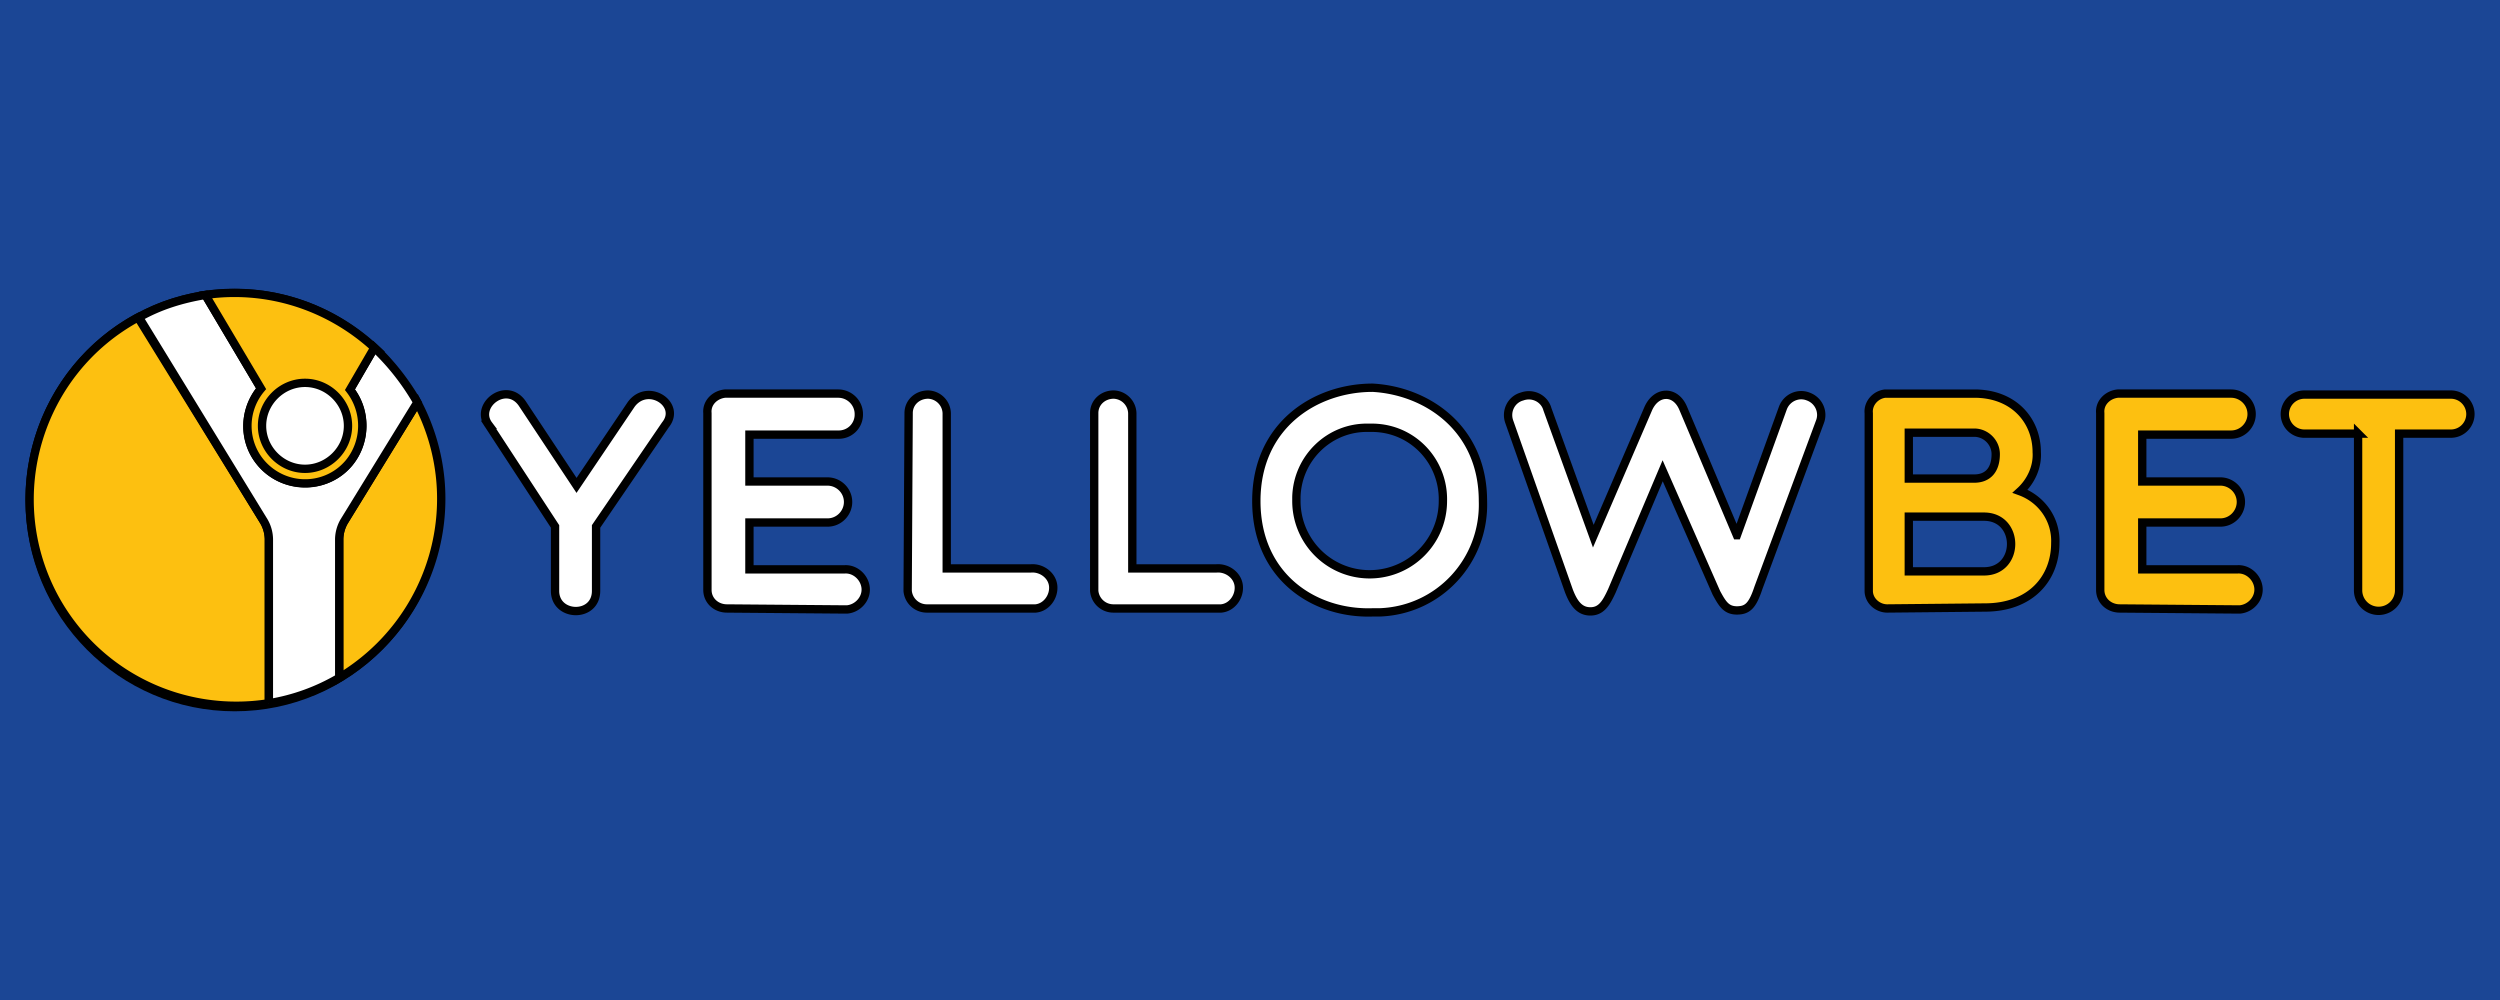
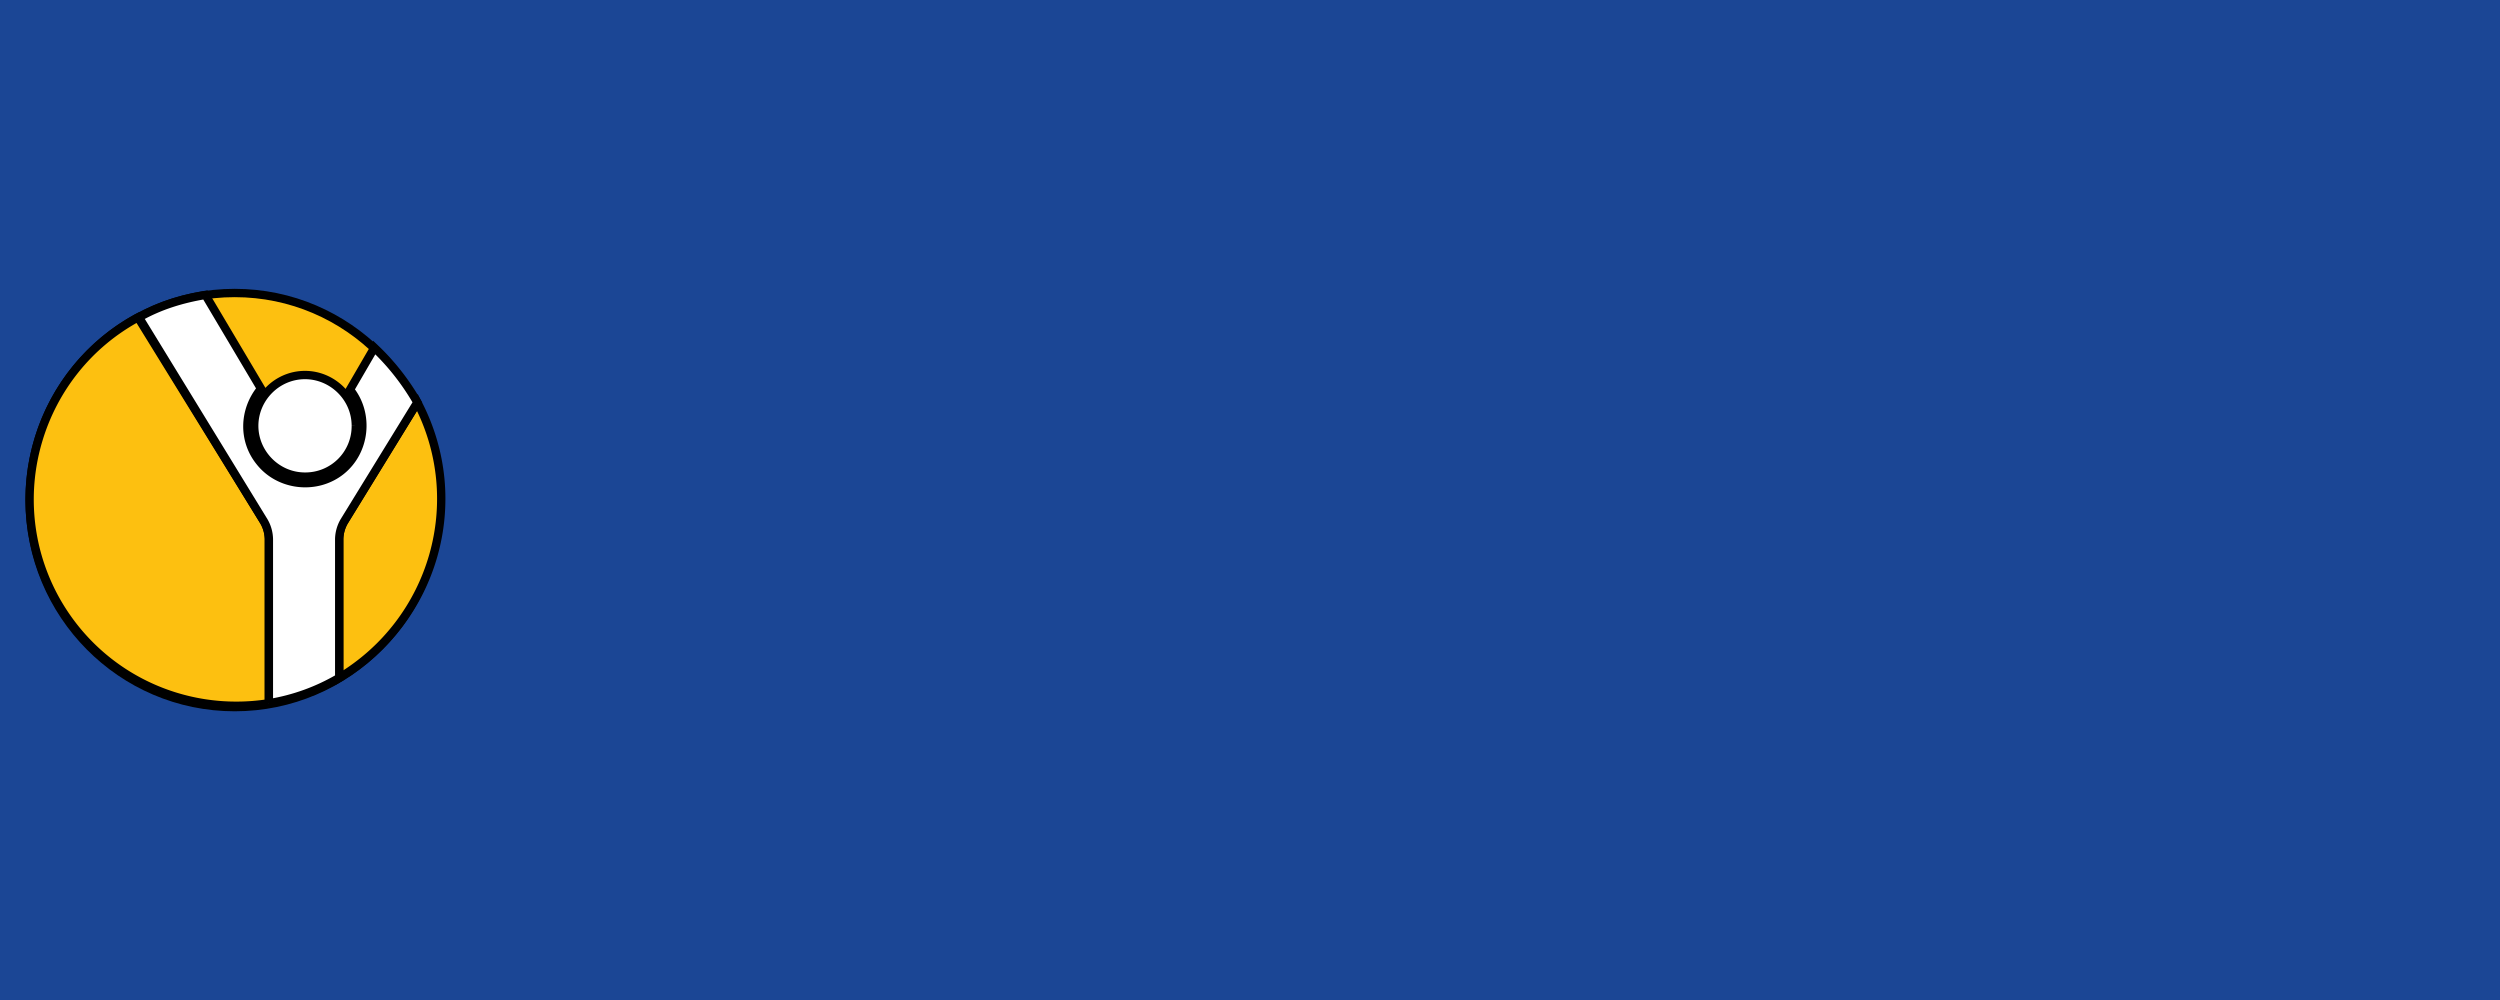
<svg xmlns="http://www.w3.org/2000/svg" width="300" height="120">
  <path fill="#1b4695" d="M0 0h300v120H0z" />
  <g stroke="null">
    <g fill="#fdc010">
      <ellipse ry="24.848" rx="24.613" cy="60.007" cx="28.163" />
      <path d="M40.705 64.695v16.643c11.369-6.798 15.589-21.214 9.377-33.052l-8.791 14.299a4.39 4.39 0 0 0-.586 2.11m-8.439 0a4.39 4.39 0 0 0-.586-2.11L16.56 38.089C4.605 44.536.034 59.538 6.48 71.61c5.04 9.377 15.354 14.416 25.786 12.776v-.117-19.574z" />
    </g>
    <path d="M42.697 51.099a6.05 6.05 0 0 1-6.095 6.095c-3.399 0-6.095-2.813-6.095-6.095s2.696-6.095 6.095-6.095c3.282 0 6.095 2.696 6.095 6.095m2.227-9.376l-2.93 5.04c2.344 2.93 1.875 7.384-1.055 9.728s-7.384 1.875-9.728-1.055c-2.11-2.579-1.993-6.212.117-8.791l-6.681-11.252c-2.813.469-5.509 1.289-7.97 2.696L31.68 62.585a4.39 4.39 0 0 1 .586 2.11v19.574.117a24.35 24.35 0 0 0 8.439-3.047V64.695a4.39 4.39 0 0 1 .586-2.11l8.791-14.299c-1.406-2.461-3.165-4.688-5.157-6.564z" fill="#fff" />
-     <path fill="#fdc010" d="M44.924 41.723c-5.509-5.04-12.893-7.384-20.277-6.329l6.681 11.252c-2.461 2.93-2.11 7.267.82 9.728s7.267 2.11 9.728-.82a7.05 7.05 0 0 0 .117-8.791l2.93-5.04zm-8.322 14.534c-2.813 0-5.157-2.344-5.157-5.157s2.344-5.157 5.157-5.157 5.157 2.344 5.157 5.157-2.344 5.157-5.157 5.157z" />
-     <path d="M58.637 50.982c-1.758-2.344 2.227-5.392 4.102-2.461l6.446 9.728 6.564-9.728c1.993-2.696 6.095 0 4.102 2.461l-8.322 12.19v7.736c0 3.282-4.923 3.165-4.923 0v-7.736l-7.97-12.19zm28.599 22.035c-1.289 0-2.344-.938-2.344-2.227v-.117-21.097c-.117-1.289.938-2.227 2.11-2.344h.234 13.362c1.289 0 2.461 1.055 2.461 2.461a2.4 2.4 0 0 1-2.461 2.461H89.931v5.626h9.377c1.289 0 2.461 1.055 2.461 2.461 0 1.289-1.055 2.461-2.461 2.461h-9.377v5.626H101.3c1.289-.117 2.461.938 2.579 2.227s-.938 2.461-2.227 2.579h-.352l-14.065-.117zm21.8-23.442c0-1.289 1.055-2.227 2.344-2.227a2.31 2.31 0 0 1 2.227 2.227v18.636h10.08c1.289-.117 2.579.82 2.696 2.11s-.82 2.579-2.11 2.696h-.586-12.424a2.31 2.31 0 0 1-2.344-2.11v-.117l.117-21.214zm22.269 0c0-1.289 1.055-2.227 2.344-2.227a2.31 2.31 0 0 1 2.227 2.227v18.636h10.08c1.289-.117 2.579.82 2.696 2.11s-.82 2.579-2.11 2.696h-.586-12.307a2.31 2.31 0 0 1-2.344-2.11v-.117-21.214zm33.404 23.911c-6.915.234-13.948-4.219-13.948-13.362s7.15-13.596 13.948-13.596c6.446.352 13.244 4.805 13.244 13.596.234 7.15-5.274 13.127-12.424 13.362h-.82zm-.469-22.152c-4.688-.117-8.556 3.633-8.673 8.322v.469a8.79 8.79 0 1 0 17.581 0c.117-4.688-3.516-8.673-8.322-8.791h-.586 0zm44.188 12.892l5.509-15.237c.469-1.289 1.875-1.875 3.047-1.406 1.289.469 1.875 1.875 1.406 3.047l-7.384 19.925c-.703 2.11-1.289 2.696-2.579 2.696s-1.758-.82-2.461-2.11L199.52 56.49l-6.095 14.416c-.703 1.524-1.289 2.461-2.579 2.461s-1.993-.938-2.579-2.461l-7.15-20.277c-.469-1.289.234-2.696 1.524-3.047 1.289-.469 2.696.234 3.047 1.524l5.509 15.237 6.564-15.237c.938-2.227 3.282-2.344 4.219-.117l6.446 15.237z" fill="#fff" />
-     <path d="M226.477 73.017c-1.172 0-2.227-.938-2.227-2.11v-.234-21.097c-.117-1.172.82-2.227 1.993-2.344h.234 10.431c4.805 0 7.501 3.282 7.501 7.032.117 1.758-.703 3.516-1.993 4.688 2.579.938 4.337 3.399 4.219 6.212 0 4.219-2.93 7.736-8.439 7.736l-11.721.117zm10.431-21.097h-7.853v5.509h7.853c1.641 0 2.579-1.055 2.579-2.93 0-1.406-1.172-2.579-2.579-2.579zm-7.853 16.643h9.025c4.337 0 4.337-6.564 0-6.564h-9.025v6.564zm25.318 4.454c-1.289 0-2.344-.938-2.344-2.227v-.117-21.097c-.117-1.289.938-2.227 2.11-2.344h.234 13.362c1.289 0 2.461 1.055 2.461 2.461 0 1.289-1.055 2.461-2.461 2.461h-10.666v5.626h9.377c1.289 0 2.461 1.055 2.461 2.461 0 1.289-1.055 2.461-2.461 2.461h-9.377v5.626h11.369c1.289-.117 2.461.938 2.579 2.227s-.938 2.461-2.227 2.579h-.352l-14.065-.117zm28.598-20.98h-6.446a2.35 2.35 0 0 1-2.344-2.344 2.35 2.35 0 0 1 2.344-2.344h17.581a2.35 2.35 0 0 1 2.344 2.344 2.35 2.35 0 0 1-2.344 2.344h-6.212V70.79a2.462 2.462 0 1 1-4.923 0V52.037z" fill="#fdc010" />
  </g>
</svg>